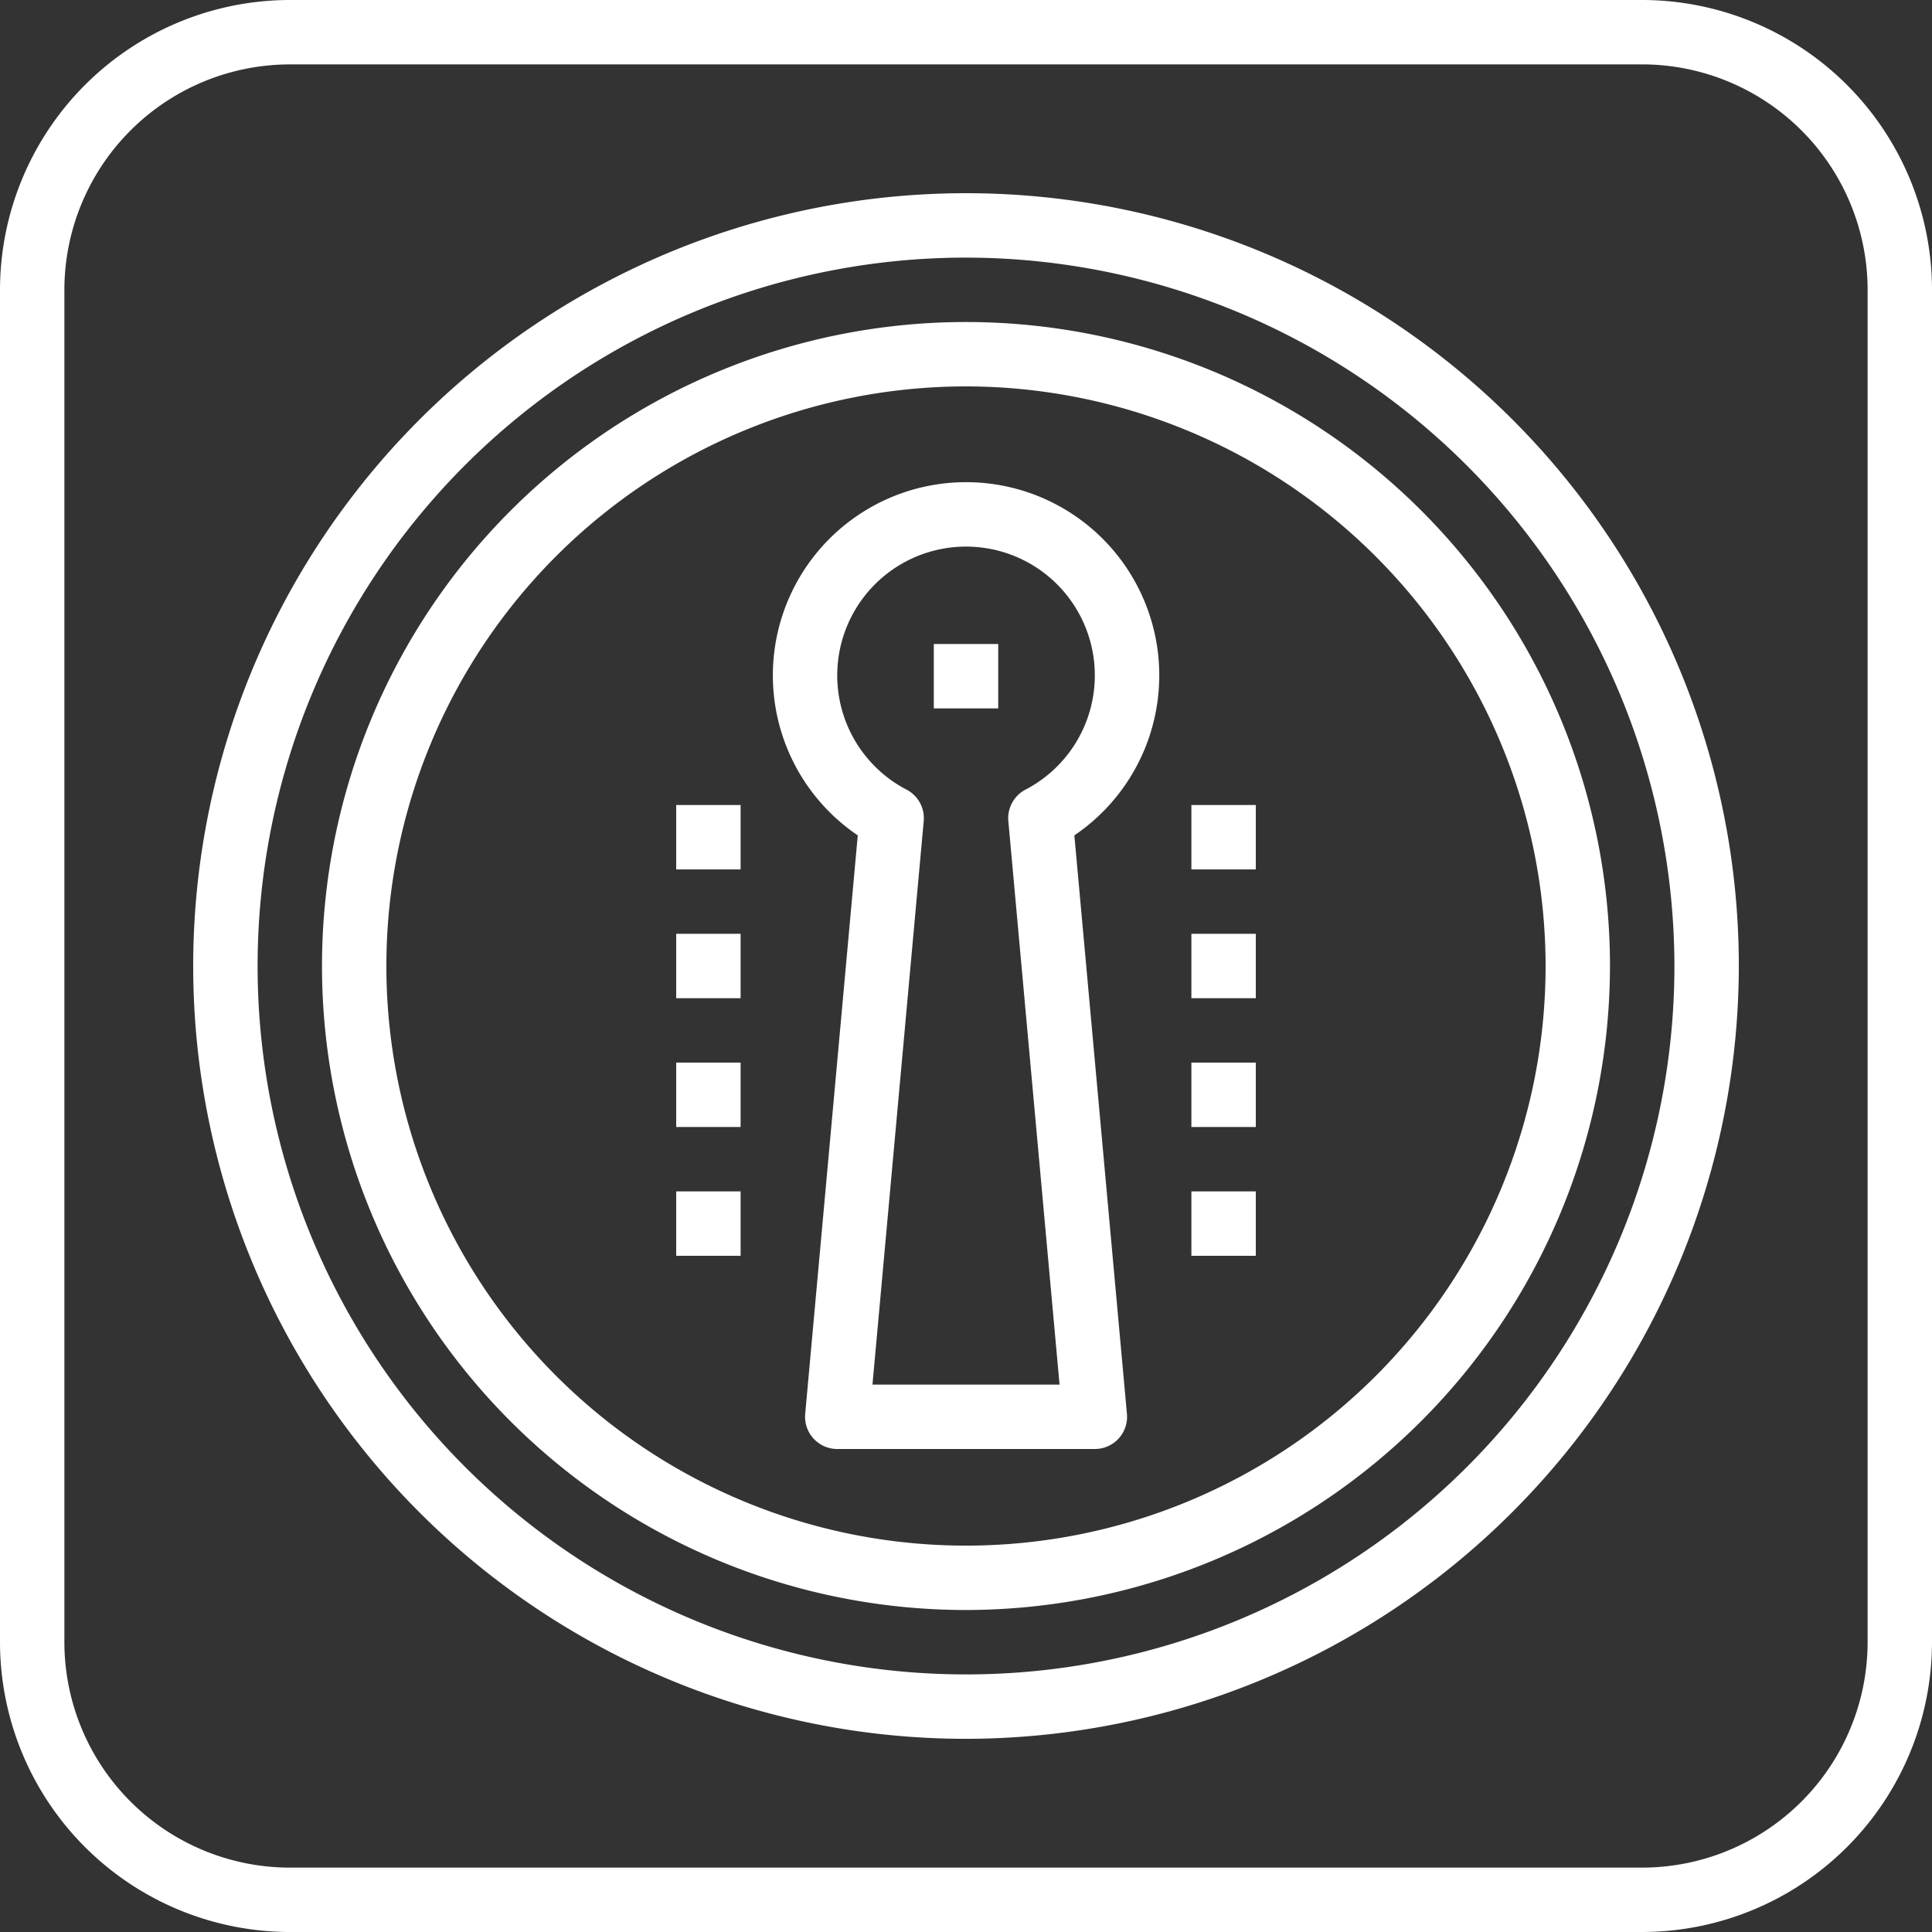
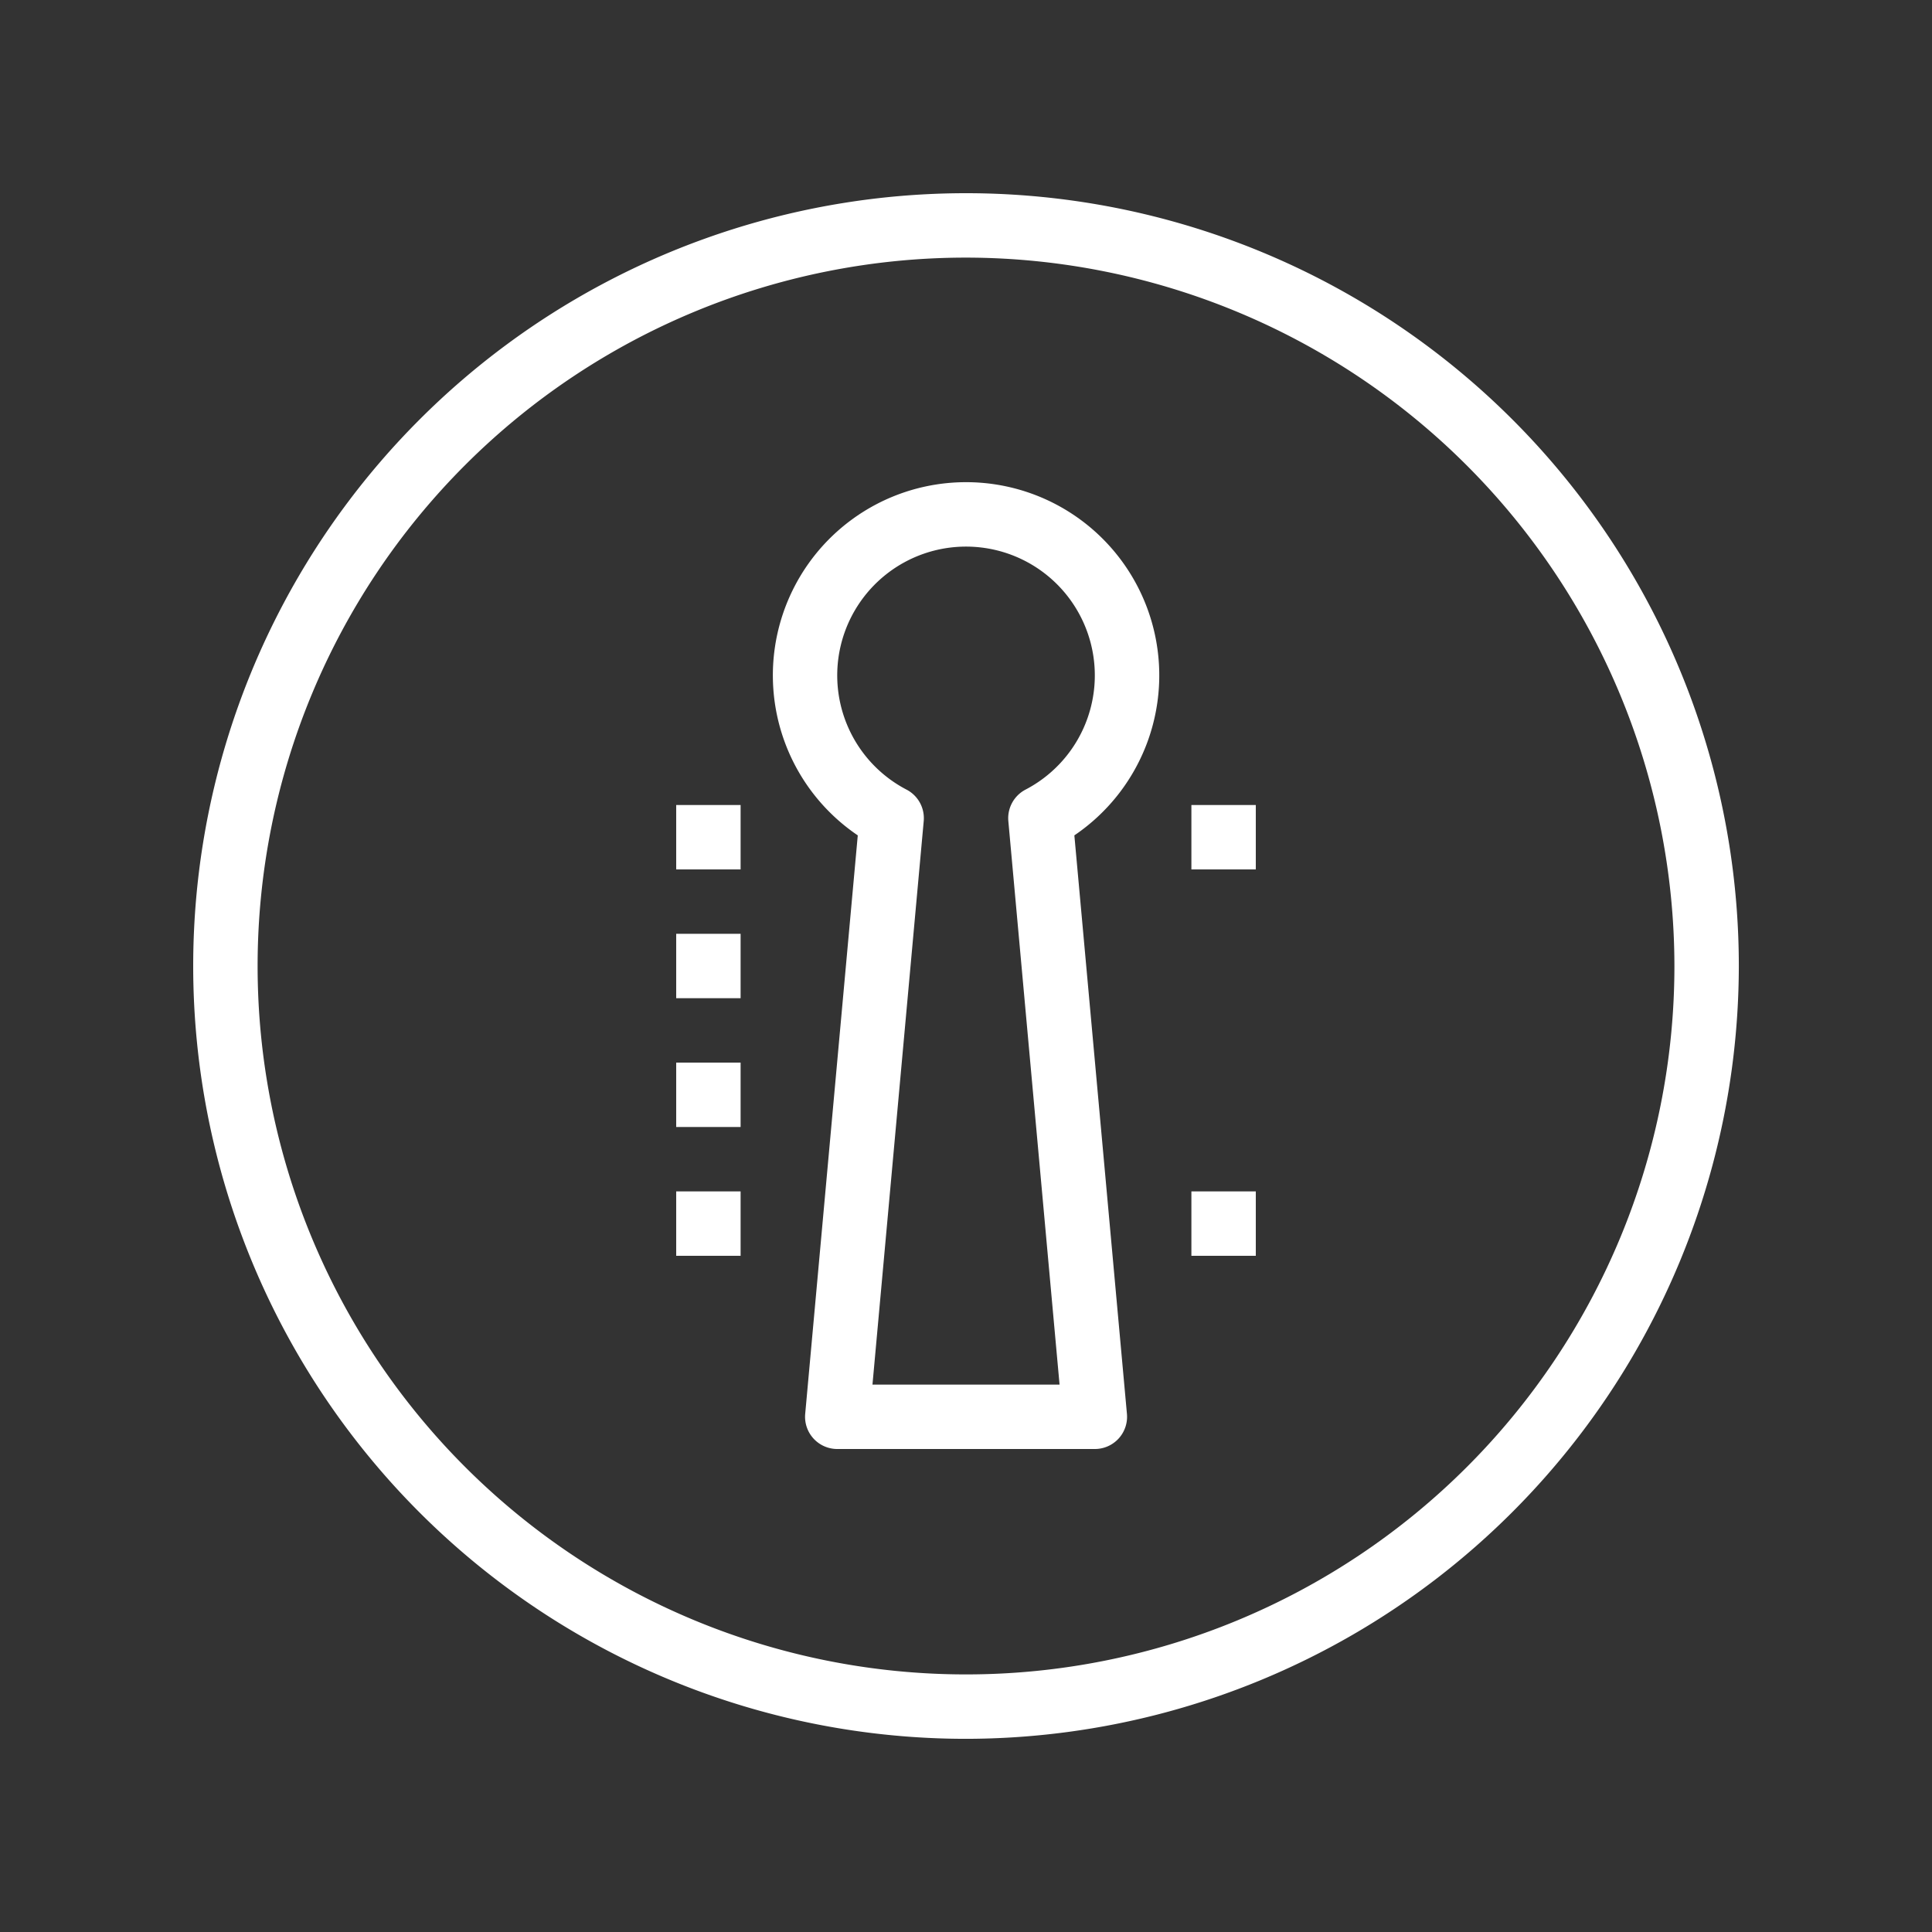
<svg xmlns="http://www.w3.org/2000/svg" width="74.269" height="74.269" viewBox="0 0 74.269 74.269">
  <rect x="0" y="0" width="74.269" height="74.269" fill="#333333" stroke="none" />
  <g transform="translate(-87.5 -17.5)">
-     <path d="M150.629,91.769H98.64A11.153,11.153,0,0,1,87.5,80.629V28.64A11.153,11.153,0,0,1,98.64,17.5h51.989a11.153,11.153,0,0,1,11.14,11.14V80.629A11.153,11.153,0,0,1,150.629,91.769ZM98.64,19.976a8.675,8.675,0,0,0-8.665,8.665V80.629a8.675,8.675,0,0,0,8.665,8.665h51.989a8.675,8.675,0,0,0,8.665-8.665V28.64a8.675,8.675,0,0,0-8.665-8.665Z" fill="#fff" />
    <path d="M169.708,129.416a29.708,29.708,0,1,1,29.708-29.708A29.742,29.742,0,0,1,169.708,129.416Zm0-56.94A27.232,27.232,0,1,0,196.94,99.708,27.263,27.263,0,0,0,169.708,72.476Z" transform="translate(-45.073 -45.073)" fill="#fff" />
-     <path d="M199.756,154.513a24.756,24.756,0,1,1,24.756-24.756A24.784,24.784,0,0,1,199.756,154.513Zm0-47.037a22.281,22.281,0,1,0,22.281,22.281A22.306,22.306,0,0,0,199.756,107.476Z" transform="translate(-75.122 -75.122)" fill="#fff" />
    <path d="M309.878,185.887h-9.9a1.238,1.238,0,0,1-1.233-1.351l2.021-22.238a7.427,7.427,0,1,1,8.326,0l2.021,22.238a1.238,1.238,0,0,1-1.233,1.351Zm-8.547-2.476h7.192l-1.969-21.661a1.24,1.24,0,0,1,.657-1.209,4.951,4.951,0,1,0-4.567,0,1.237,1.237,0,0,1,.657,1.209Z" transform="translate(-180.292 -112.685)" fill="#fff" />
-     <path d="M341.25,192.5h2.476v2.476H341.25Z" transform="translate(-217.853 -150.244)" fill="#fff" />
    <path d="M411.25,236.25h2.476v2.476H411.25Z" transform="translate(-277.951 -187.804)" fill="#fff" />
-     <path d="M411.25,271.25h2.476v2.476H411.25Z" transform="translate(-277.951 -217.853)" fill="#fff" />
-     <path d="M411.25,306.25h2.476v2.476H411.25Z" transform="translate(-277.951 -247.902)" fill="#fff" />
    <path d="M271.25,236.25h2.476v2.476H271.25Z" transform="translate(-157.756 -187.804)" fill="#fff" />
    <path d="M271.25,271.25h2.476v2.476H271.25Z" transform="translate(-157.756 -217.853)" fill="#fff" />
    <path d="M271.25,306.25h2.476v2.476H271.25Z" transform="translate(-157.756 -247.902)" fill="#fff" />
    <path d="M411.25,341.25h2.476v2.476H411.25Z" transform="translate(-277.951 -277.951)" fill="#fff" />
    <path d="M271.25,341.25h2.476v2.476H271.25Z" transform="translate(-157.756 -277.951)" fill="#fff" />
  </g>
</svg>